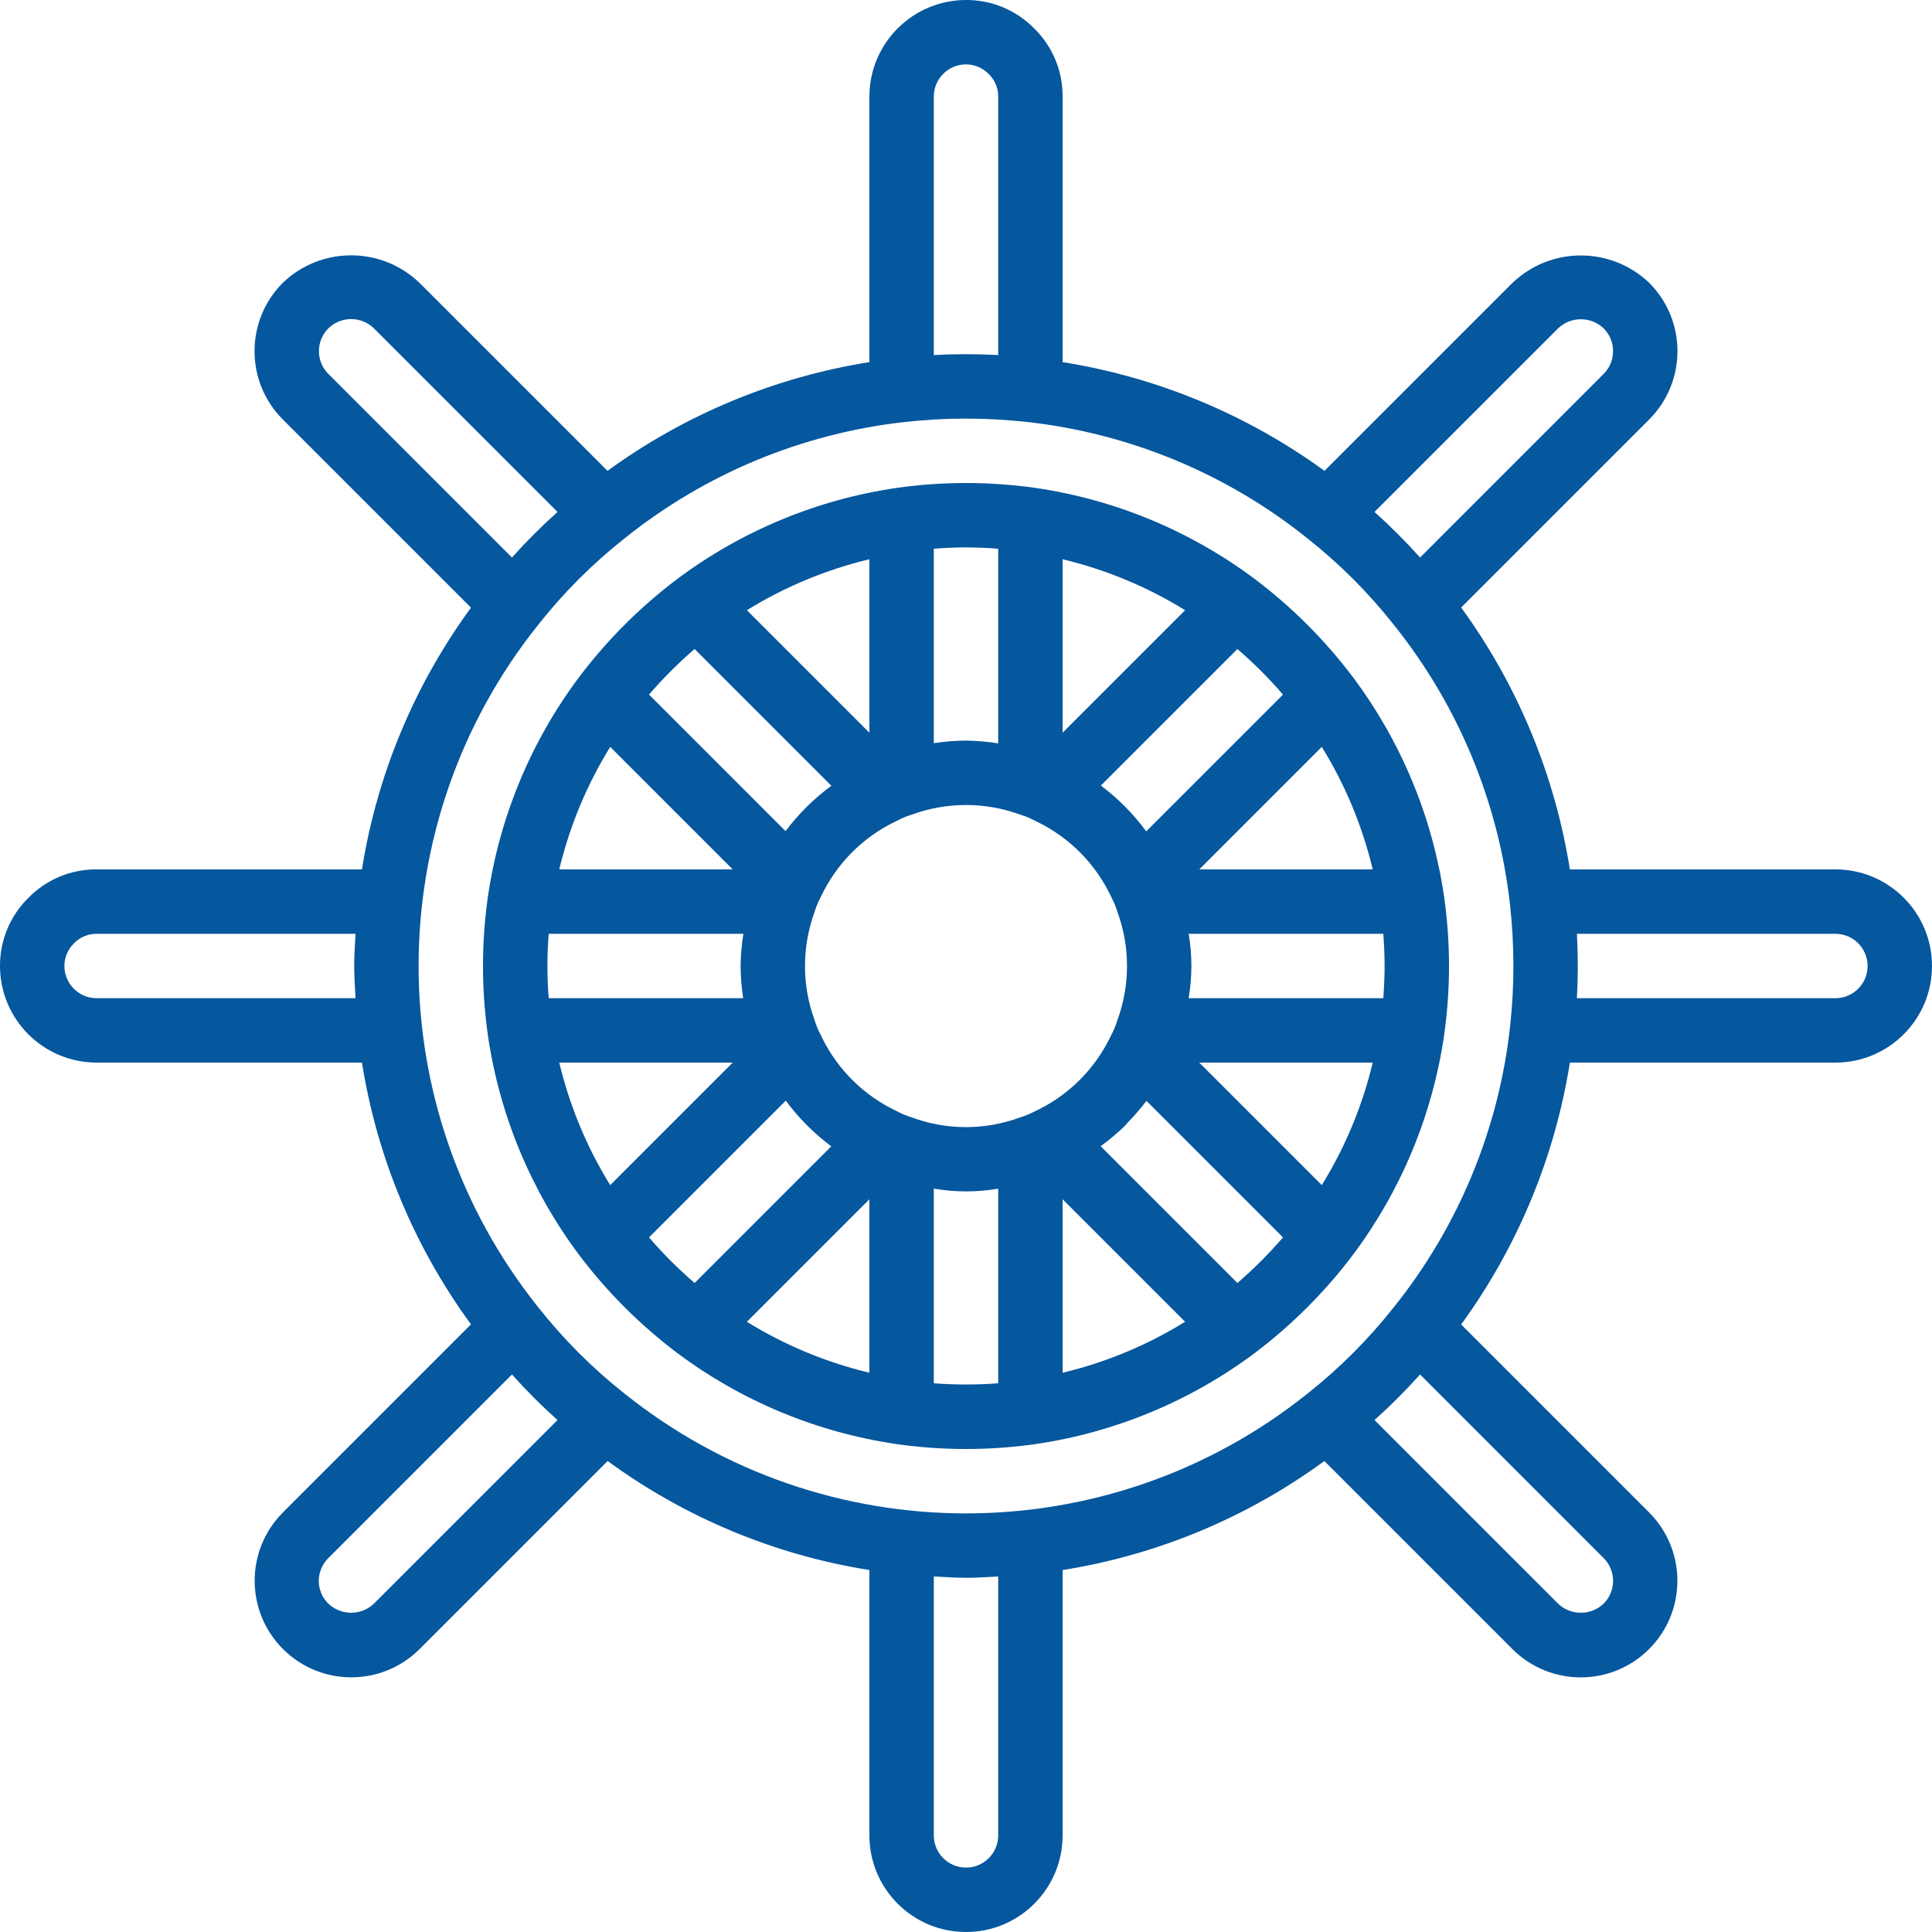
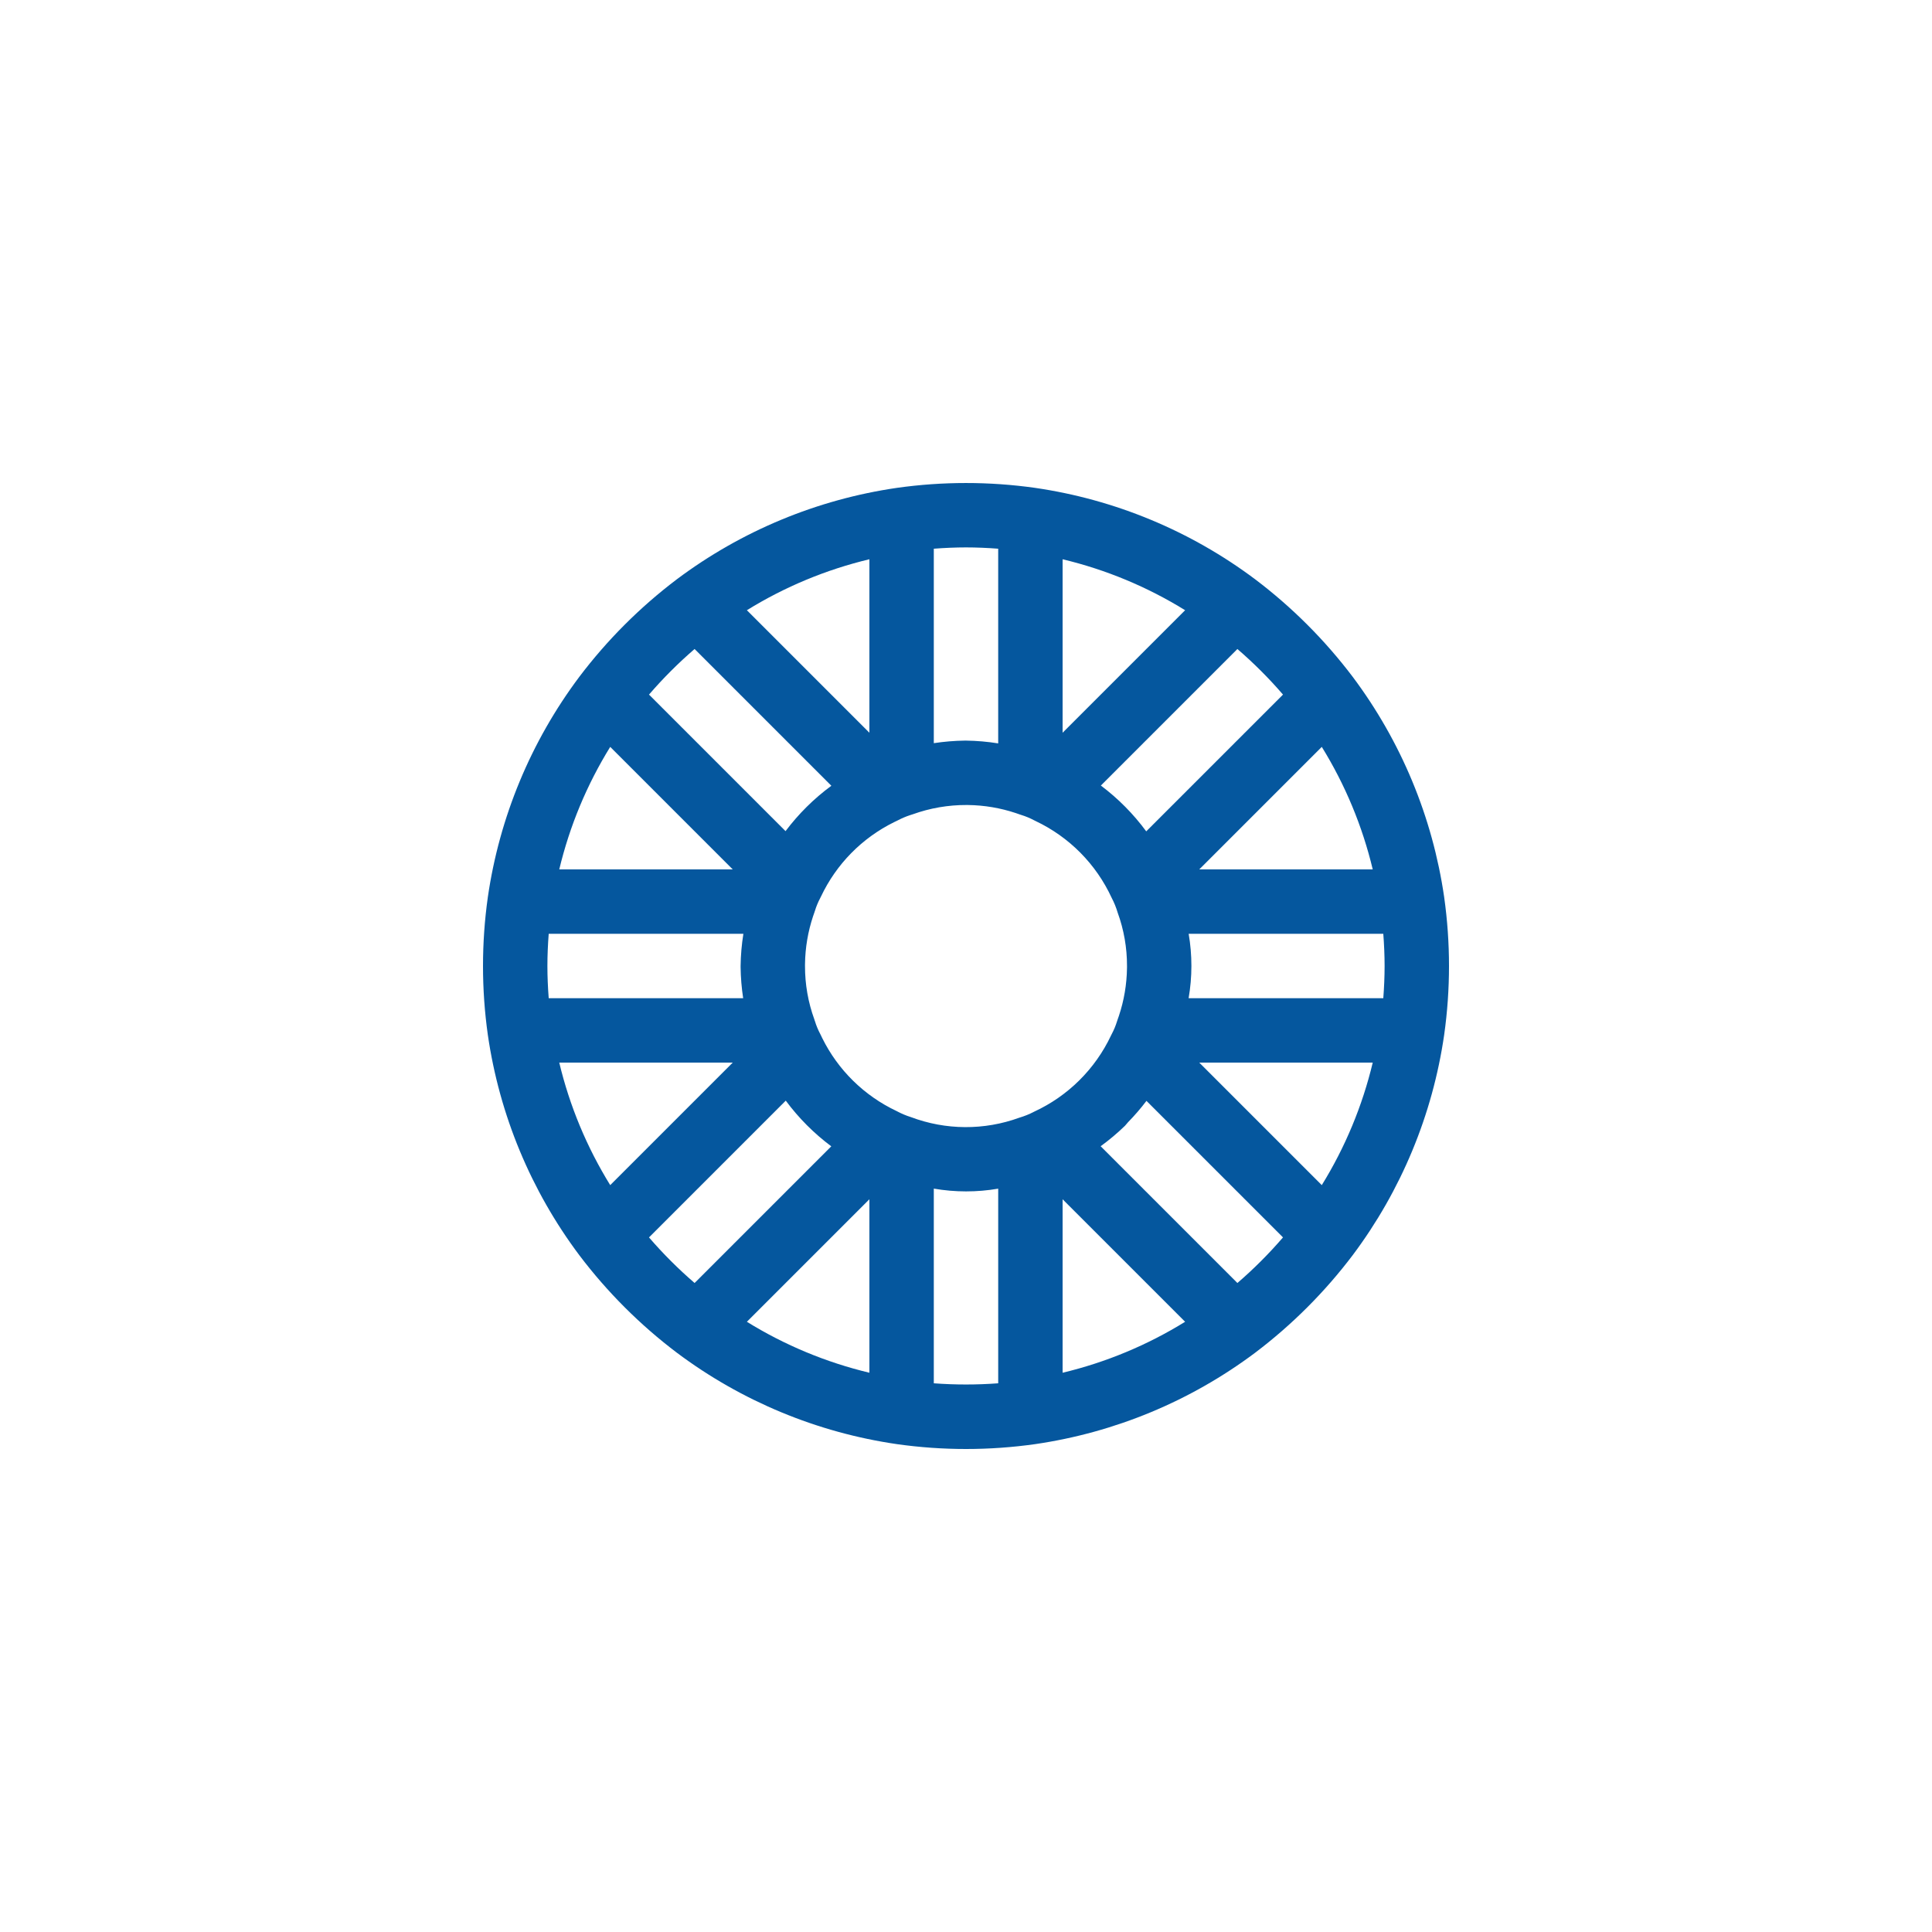
<svg xmlns="http://www.w3.org/2000/svg" version="1.1" id="Layer_1" x="0px" y="0px" viewBox="0 0 512 512" style="enable-background:new 0 0 512 512;" xml:space="preserve">
  <g>
    <g>
-       <path d="M486.4,230.4h-70.364c-3.996-25.084-13.87-48.866-28.815-69.405l49.829-49.829c9.993-10.004,9.995-26.211,0.004-36.217    c-10.137-9.667-26.08-9.667-36.217,0l-49.833,49.83c-20.539-14.943-44.321-24.817-69.404-28.816V25.6    c0.049-6.759-2.642-13.25-7.458-17.992C269.38,2.712,262.83-0.035,256,0c-14.132,0.015-25.585,11.468-25.6,25.6v70.364    c-25.084,3.996-48.867,13.871-69.405,28.816l-49.829-49.825c-10.116-9.715-26.096-9.719-36.217-0.009    c-9.994,10.004-9.994,26.213,0,36.217l49.867,49.871c-15.003,20.5-24.908,44.278-28.894,69.367H25.6    c-6.759-0.049-13.25,2.642-17.992,7.458C2.712,242.62-0.035,249.17,0,256c0.015,14.132,11.468,25.585,25.6,25.6h70.323    c3.983,25.09,13.888,48.869,28.894,69.367l-49.863,49.866c-9.98,10.019-9.949,26.232,0.071,36.213    c9.99,9.951,26.145,9.953,36.138,0.004l49.871-49.867c20.5,15.003,44.278,24.908,69.367,28.894V486.4    c0,14.138,11.461,25.6,25.6,25.6s25.6-11.461,25.6-25.6v-70.323c25.09-3.983,48.869-13.887,69.369-28.891l49.865,49.865    c10.015,9.986,26.229,9.963,36.215-0.052c9.965-9.994,9.966-26.166,0.002-36.161l-49.83-49.834    c14.943-20.539,24.817-44.321,28.816-69.404H486.4c14.138,0,25.6-11.462,25.6-25.6S500.539,230.4,486.4,230.4z M94.221,264.534    H25.6c-4.71-0.006-8.527-3.823-8.533-8.533c-0.007-2.298,0.937-4.497,2.608-6.075c1.558-1.592,3.698-2.479,5.925-2.458h68.62    c-0.146,2.84-0.354,5.667-0.354,8.533S94.075,261.694,94.221,264.534z M412.909,87.017c3.382-3.219,8.695-3.218,12.075,0.004    c3.328,3.337,3.328,8.738,0,12.075l-48.651,48.655c-3.803-4.246-7.836-8.28-12.082-12.083L412.909,87.017z M247.467,25.6    c0.006-4.71,3.823-8.527,8.533-8.533c2.298-0.007,4.497,0.937,6.075,2.608c1.592,1.558,2.479,3.698,2.458,5.925v68.496    c-5.685-0.31-11.382-0.31-17.067,0V25.6z M87.017,99.092c-1.605-1.597-2.504-3.769-2.496-6.033    c-0.008-2.268,0.893-4.446,2.5-6.046c3.362-3.27,8.715-3.268,12.075,0.004l48.655,48.652c-4.246,3.803-8.28,7.836-12.082,12.083    L87.017,99.092z M99.092,424.984c-3.383,3.22-8.698,3.218-12.079-0.004c-1.611-1.579-2.523-3.736-2.533-5.992    c-0.001-2.285,0.913-4.476,2.537-6.083l48.653-48.657c3.802,4.247,7.835,8.281,12.081,12.084L99.092,424.984z M264.534,486.4    c0,4.713-3.82,8.533-8.533,8.533s-8.533-3.82-8.533-8.533v-68.62c2.84,0.146,5.667,0.354,8.533,0.354s5.694-0.208,8.533-0.354    V486.4z M424.984,412.909c1.606,1.598,2.505,3.772,2.496,6.037c0.008,2.266-0.893,4.44-2.5,6.038    c-3.382,3.216-8.692,3.216-12.075,0l-48.655-48.652c4.246-3.803,8.28-7.836,12.083-12.082L424.984,412.909z M400.18,272.138    c-3.022,27.231-13.737,53.038-30.892,74.4c-6.685,8.449-14.331,16.093-22.783,22.775c-52.921,42.35-128.134,42.338-181.042-0.029    c-8.451-6.683-16.094-14.327-22.775-22.779c-42.35-52.921-42.338-128.134,0.029-181.042c6.683-8.451,14.329-16.095,22.783-22.775    c21.343-17.137,47.125-27.842,74.329-30.862c10.737-1.188,21.571-1.189,32.308-0.004c27.232,3.021,53.039,13.738,74.4,30.896    c8.451,6.683,16.095,14.329,22.775,22.783c17.139,21.347,27.845,47.133,30.867,74.341    C401.363,250.575,401.363,261.405,400.18,272.138z M486.4,264.534h-68.502c0.153-2.881,0.235-5.716,0.235-8.533    s-0.083-5.652-0.235-8.533H486.4c4.713,0,8.533,3.82,8.533,8.533S491.113,264.534,486.4,264.534z" fill="#05579e" />
-     </g>
+       </g>
  </g>
  <g>
    <g>
      <path d="M382.721,237.759l-0.004-0.038c-3.076-21.182-11.415-41.254-24.254-58.379c-7.385-9.758-16.081-18.449-25.842-25.829    c-17.127-12.833-37.199-21.166-58.379-24.233c-12.114-1.703-24.407-1.701-36.521,0.004c-21.182,3.076-41.254,11.415-58.379,24.254    c-9.758,7.385-18.449,16.081-25.829,25.842c-12.833,17.127-21.166,37.199-24.233,58.379c-1.707,12.114-1.706,24.407,0.004,36.521    c3.076,21.182,11.415,41.254,24.254,58.379c7.385,9.758,16.081,18.449,25.842,25.829c17.127,12.833,37.199,21.166,58.379,24.233    c12.114,1.707,24.407,1.706,36.521-0.004c21.182-3.076,41.254-11.415,58.379-24.254c9.758-7.385,18.449-16.081,25.829-25.842    c12.833-17.127,21.166-37.199,24.233-58.379C384.427,262.141,384.427,249.86,382.721,237.759z M350.286,197.931    c6.201,10.035,10.76,20.996,13.502,32.469h-45.971L350.286,197.931z M340.009,184.075l-36.243,36.243    c-3.395-4.612-7.447-8.702-12.026-12.141l36.184-36.184C332.245,175.717,336.285,179.755,340.009,184.075z M281.6,148.211    c11.473,2.743,22.435,7.301,32.469,13.503L281.6,194.184V148.211z M247.467,145.412c2.864-0.216,5.717-0.345,8.533-0.345    c2.819,0,5.673,0.129,8.533,0.345v51.593c-2.823-0.453-5.675-0.699-8.533-0.737c-0.1-0.004-0.196-0.004-0.283,0    c-2.762,0.035-5.519,0.261-8.25,0.679V145.412z M230.4,148.21v45.974l-32.469-32.469    C207.966,155.512,218.927,150.953,230.4,148.21z M184.075,171.991l36.243,36.243c-4.612,3.395-8.702,7.447-12.141,12.026    l-36.184-36.184C175.717,179.755,179.755,175.716,184.075,171.991z M161.714,197.931l32.469,32.469h-45.972    C150.954,218.927,155.512,207.966,161.714,197.931z M145.067,256c0-2.819,0.129-5.673,0.345-8.533h51.592    c-0.452,2.823-0.699,5.675-0.737,8.533v0.283c0.035,2.762,0.261,5.519,0.679,8.25h-51.534    C145.196,261.67,145.067,258.817,145.067,256z M161.714,314.07c-6.202-10.035-10.761-20.996-13.505-32.469h45.974L161.714,314.07z     M171.992,327.926l36.244-36.244c3.408,4.602,7.472,8.681,12.062,12.105l-36.221,36.221    C179.756,336.284,175.716,332.246,171.992,327.926z M230.4,363.789c-11.473-2.743-22.435-7.301-32.469-13.503l32.469-32.469    V363.789z M264.534,366.587c-5.681,0.426-11.386,0.427-17.067,0.001v-51.592c5.646,0.978,11.419,0.983,17.067,0.012V366.587z     M274.055,294.609c-1.249,0.656-2.56,1.187-3.913,1.587c-9.296,3.39-19.5,3.334-28.758-0.158c-1.31-0.41-2.577-0.946-3.783-1.6    c-8.565-4.035-15.511-10.853-19.704-19.342c-0.112-0.229-0.225-0.463-0.333-0.696l-0.168-0.336l-0.003-0.01    c-0.587-1.097-1.066-2.248-1.429-3.438l-0.018-0.033c-0.045-0.148-0.087-0.296-0.141-0.442c-1.648-4.532-2.484-9.319-2.471-14.141    v-0.412l0.004-0.033v-0.1c0.057-4.303,0.778-8.571,2.138-12.654c0.104-0.317,0.212-0.629,0.329-0.942    c0.055-0.155,0.106-0.31,0.155-0.467l0.004-0.008c0.364-1.189,0.842-2.341,1.429-3.437l0.007-0.022l0.164-0.323l0.025-0.05    c4.039-8.542,10.846-15.468,19.317-19.654c0.229-0.112,0.463-0.225,0.696-0.333c0.133-0.063,0.267-0.129,0.4-0.2    c1.029-0.536,2.101-0.988,3.204-1.35c0.221-0.058,0.438-0.129,0.654-0.208c4.589-1.655,9.434-2.492,14.312-2.471h0.242    l0.062,0.004h0.071c4.303,0.057,8.571,0.778,12.654,2.138c0.317,0.104,0.629,0.212,0.942,0.329    c0.155,0.055,0.311,0.106,0.469,0.155l0.006,0.003c1.189,0.364,2.341,0.842,3.437,1.429l0.037,0.014l0.308,0.157    c8.924,4.206,16.079,11.424,20.208,20.383c0.656,1.249,1.187,2.56,1.587,3.913c1.648,4.532,2.485,9.319,2.471,14.142v0.413    l-0.004,0.033v0.1c-0.057,4.303-0.778,8.571-2.138,12.654c-0.104,0.317-0.212,0.629-0.329,0.942    c-0.055,0.155-0.106,0.311-0.155,0.469l-0.003,0.006c-0.364,1.189-0.842,2.341-1.429,3.437l-0.003,0.01l-0.168,0.336    C290.232,283.324,283.014,290.48,274.055,294.609z M281.6,363.791v-45.974l32.469,32.469    C304.035,356.489,293.074,361.048,281.6,363.791z M327.926,340.009l-36.243-36.243c2.269-1.647,4.418-3.454,6.431-5.406    c0.304-0.303,0.542-0.664,0.839-0.973c1.742-1.776,3.369-3.663,4.87-5.647l36.184,36.184    C336.284,332.245,332.246,336.285,327.926,340.009z M350.286,314.07L317.817,281.6h45.972    C361.047,293.074,356.488,304.035,350.286,314.07z M366.589,264.534h-51.592c0.978-5.646,0.983-11.419,0.012-17.067h51.579    c0.217,2.864,0.346,5.717,0.346,8.533C366.934,258.819,366.804,261.673,366.589,264.534z" fill="#05579e" />
    </g>
  </g>
  <g>
</g>
  <g>
</g>
  <g>
</g>
  <g>
</g>
  <g>
</g>
  <g>
</g>
  <g>
</g>
  <g>
</g>
  <g>
</g>
  <g>
</g>
  <g>
</g>
  <g>
</g>
  <g>
</g>
  <g>
</g>
  <g>
</g>
</svg>